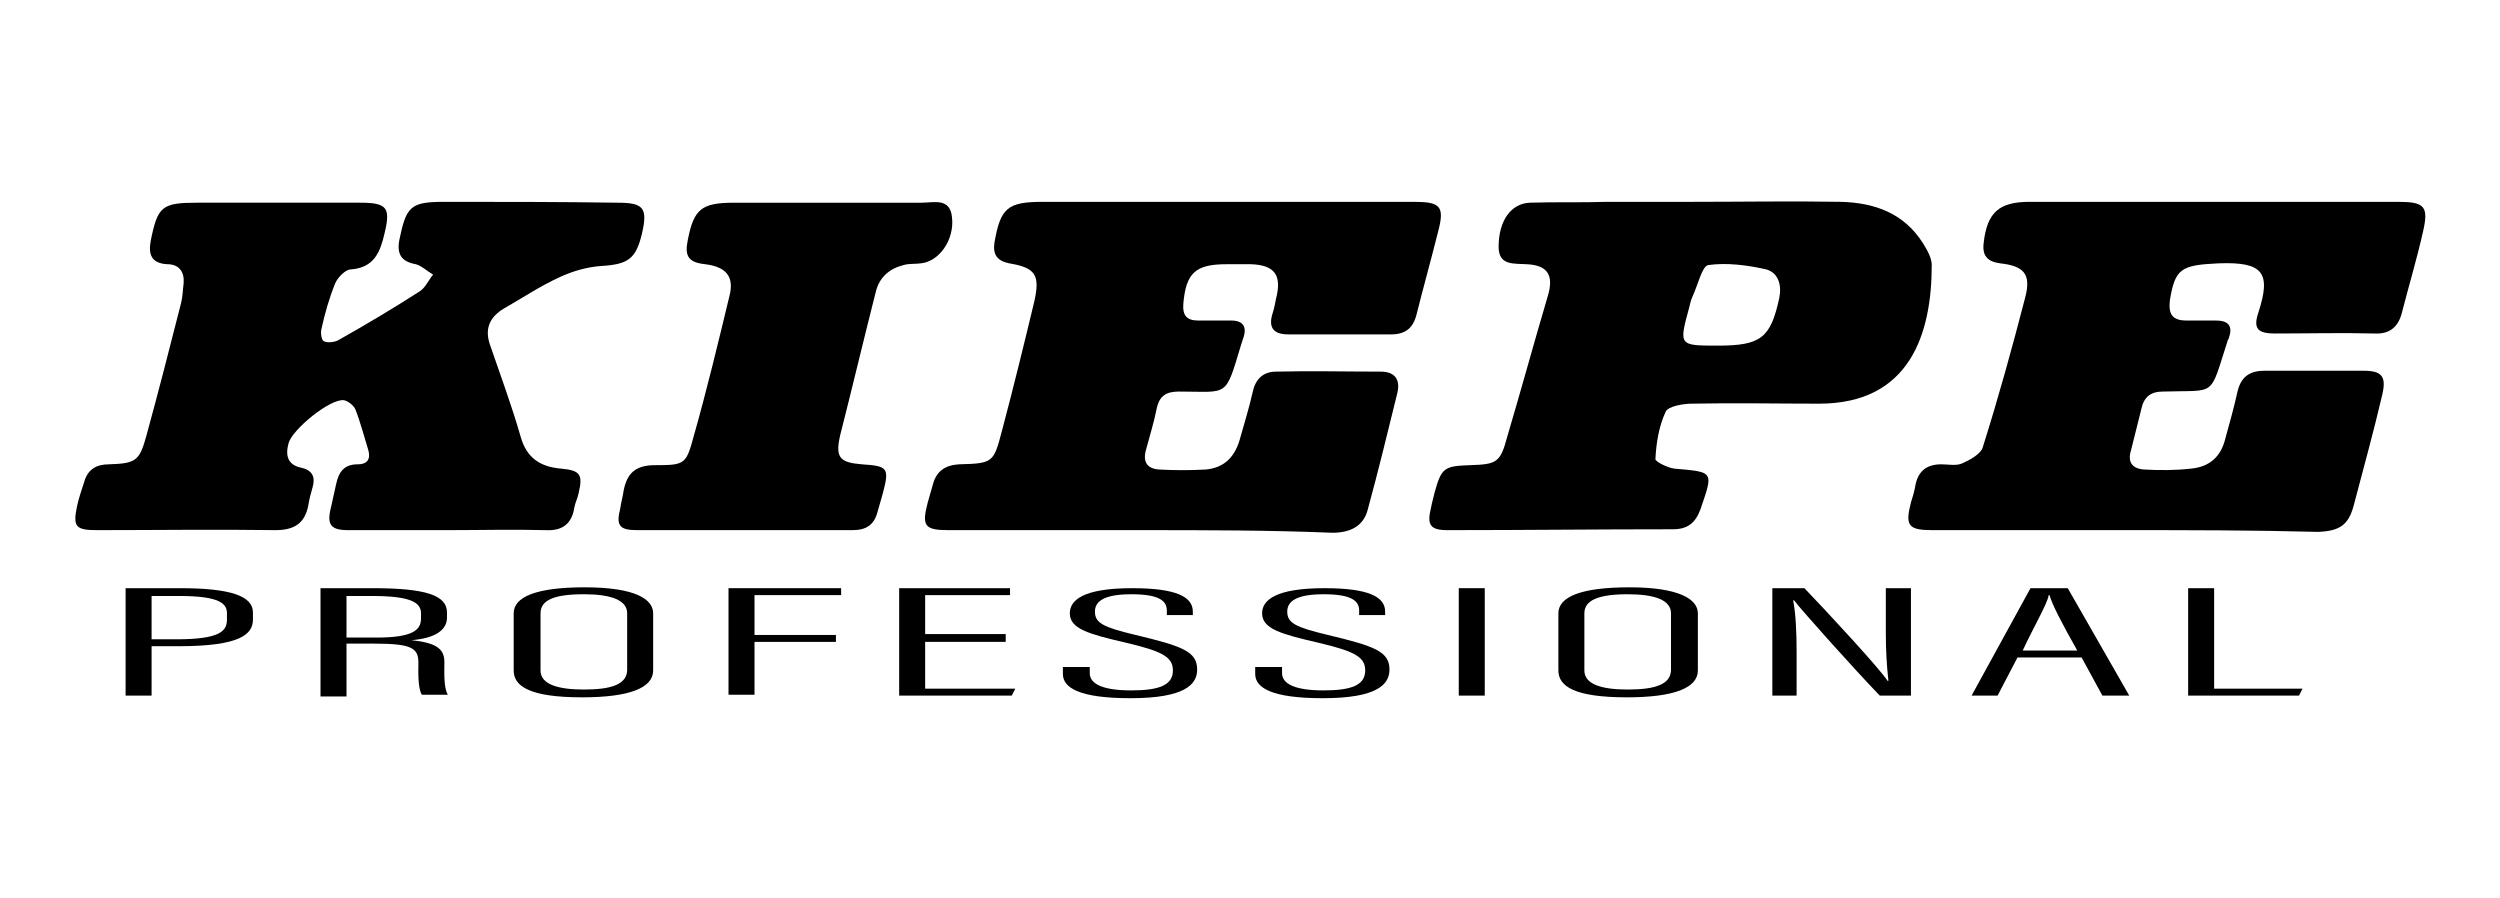
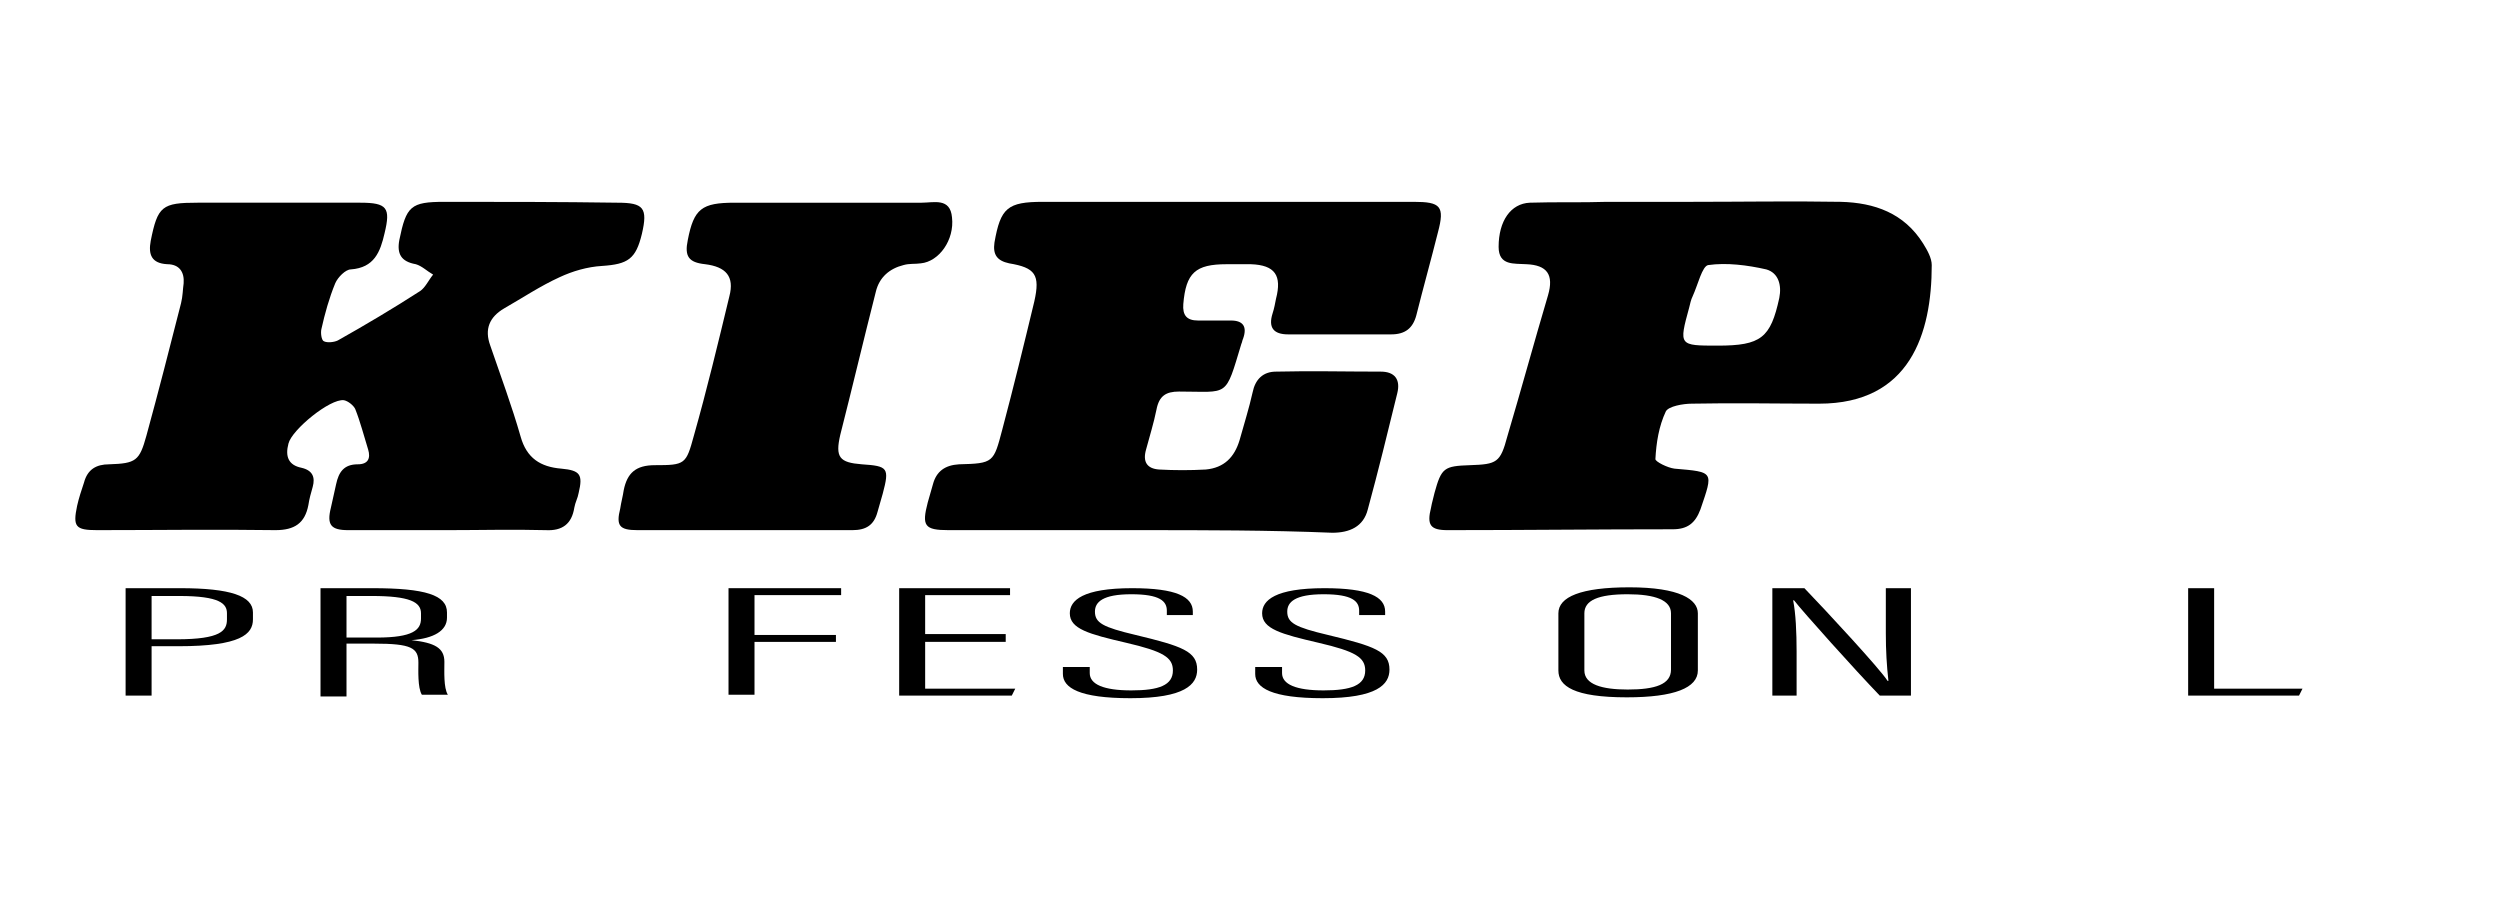
<svg xmlns="http://www.w3.org/2000/svg" version="1.1" id="Capa_1" x="0px" y="0px" viewBox="0 0 288.6 103.7" style="enable-background:new 0 0 288.6 103.7;" xml:space="preserve">
  <g>
    <g id="we115k.tif">
      <g>
        <path d="M51.7,61.2c-3.8,0-7.7,0-11.5,0c-2,0-2.5-0.6-2-2.6c0.2-0.9,0.4-1.8,0.6-2.7c0.3-1.4,0.9-2.3,2.5-2.3     c1.2,0,1.5-0.7,1.2-1.7c-0.5-1.6-0.9-3.2-1.5-4.7c-0.2-0.4-0.8-0.9-1.3-1c-1.6-0.2-6,3.4-6.4,5c-0.4,1.5,0,2.5,1.5,2.8     c1.3,0.3,1.6,1.1,1.3,2.2c-0.2,0.7-0.4,1.4-0.5,2.1c-0.4,2.1-1.6,2.9-3.8,2.9c-6.9-0.1-13.7,0-20.6,0c-2.5,0-2.8-0.4-2.3-2.8     c0.2-0.9,0.5-1.8,0.8-2.7c0.4-1.5,1.4-2.1,2.9-2.1c3.1-0.1,3.5-0.4,4.3-3.3c1.4-5.1,2.7-10.2,4-15.3c0.2-0.8,0.2-1.6,0.3-2.3     c0.1-1.3-0.5-2.2-1.9-2.2c-1.8-0.1-2.2-1.1-1.9-2.7c0.8-4,1.3-4.4,5.4-4.4c6.3,0,12.6,0,18.8,0c3.1,0,3.5,0.6,2.8,3.5     c-0.5,2.2-1.2,4-3.9,4.2c-0.6,0-1.5,0.9-1.8,1.6c-0.7,1.7-1.2,3.5-1.6,5.3c-0.1,0.4,0,1.3,0.3,1.4c0.4,0.2,1.2,0.1,1.6-0.1     c3.2-1.8,6.4-3.7,9.5-5.7c0.6-0.4,1-1.3,1.5-1.9c-0.7-0.4-1.3-1-2-1.2c-1.7-0.3-2.2-1.2-1.9-2.8c0.8-3.9,1.3-4.4,5.2-4.4     c6.7,0,13.4,0,20,0.1c3,0,3.5,0.6,2.8,3.6c-0.7,2.9-1.6,3.5-4.6,3.7c-1.7,0.1-3.4,0.6-4.9,1.3c-2.2,1-4.3,2.4-6.4,3.6     c-1.7,1-2.3,2.4-1.6,4.3c1.2,3.5,2.5,7,3.5,10.5c0.7,2.5,2.3,3.5,4.7,3.7c2.2,0.2,2.5,0.7,2,2.8c-0.1,0.6-0.4,1.1-0.5,1.7     c-0.3,1.9-1.4,2.7-3.3,2.6C59.2,61.1,55.5,61.2,51.7,61.2z" />
        <path d="M131.7,61.2c-7.4,0-14.8,0-22.2,0c-2.8,0-3.1-0.5-2.4-3.2c0.2-0.7,0.4-1.4,0.6-2.1c0.4-1.5,1.4-2.2,3-2.3     c4-0.1,4-0.2,5-4c1.3-4.9,2.5-9.8,3.7-14.8c0.7-3.1,0.1-3.9-2.9-4.4c-1.4-0.3-1.9-1-1.7-2.4c0.7-4,1.5-4.7,5.6-4.7     c14.3,0,28.6,0,42.8,0c3.1,0,3.6,0.5,2.8,3.5c-0.8,3.2-1.7,6.4-2.5,9.6c-0.4,1.5-1.3,2.2-2.9,2.2c-4,0-7.9,0-11.9,0     c-1.7,0-2.3-0.8-1.8-2.4c0.2-0.6,0.3-1.2,0.4-1.7c0.7-2.7-0.1-3.9-2.9-4c-0.9,0-1.9,0-2.8,0c-3.6,0-4.7,1-5,4.6     c-0.1,1.3,0.4,1.9,1.7,1.9c1.3,0,2.5,0,3.8,0c1.4,0,1.9,0.7,1.4,2.1c-0.1,0.2-0.1,0.4-0.2,0.6c-1.9,6.3-1.4,5.5-7.2,5.5     c-1.5,0-2.3,0.5-2.6,2.1c-0.3,1.5-0.8,3.1-1.2,4.6c-0.4,1.4,0.1,2.2,1.5,2.3c1.8,0.1,3.6,0.1,5.4,0c2.1-0.2,3.3-1.4,3.9-3.4     c0.5-1.8,1.1-3.7,1.5-5.5c0.3-1.5,1.2-2.4,2.7-2.4c4-0.1,8.1,0,12.1,0c1.6,0,2.3,0.9,1.9,2.5c-1.1,4.5-2.2,9-3.4,13.4     c-0.5,2-2.1,2.7-4.1,2.7C146.5,61.2,139.1,61.2,131.7,61.2z" />
-         <path d="M245.1,61.2c-7.3,0-14.7,0-22,0c-2.8,0-3.2-0.5-2.5-3.2c0.2-0.6,0.4-1.3,0.5-1.9c0.3-1.7,1.3-2.5,3-2.5     c0.8,0,1.7,0.2,2.4-0.1c0.9-0.4,2.2-1.1,2.4-1.9c1.8-5.7,3.4-11.5,4.9-17.3c0.7-2.7-0.2-3.6-2.9-3.9c-1.5-0.2-2.1-0.9-1.9-2.4     c0.4-3.5,1.8-4.7,5.3-4.7c14.2,0,28.3,0,42.5,0c3.1,0,3.6,0.5,2.9,3.5c-0.7,3.1-1.6,6.1-2.4,9.2c-0.4,1.7-1.4,2.6-3.2,2.5     c-3.8-0.1-7.7,0-11.5,0c-2,0-2.5-0.6-1.9-2.4c1.5-4.6,0.6-5.9-4.6-5.7c-4.3,0.2-5,0.6-5.6,4.2c-0.2,1.6,0.2,2.4,1.9,2.4     c1.1,0,2.2,0,3.4,0c1.4,0,2,0.6,1.5,2c0,0.1,0,0.1-0.1,0.2c-2.2,6.8-1.2,5.8-7.5,6c-1.4,0-2.2,0.6-2.5,2     c-0.4,1.6-0.8,3.2-1.2,4.8c-0.4,1.3,0.1,2.1,1.5,2.2c1.8,0.1,3.6,0.1,5.4-0.1c2.2-0.2,3.5-1.4,4-3.5c0.5-1.8,1-3.6,1.4-5.4     c0.4-1.7,1.4-2.4,3.1-2.4c3.8,0,7.7,0,11.5,0c2.1,0,2.6,0.7,2.1,2.8c-1,4.3-2.2,8.6-3.3,12.8c-0.6,2.2-1.6,2.9-4.1,3     C260,61.2,252.6,61.2,245.1,61.2z" />
        <path d="M85.9,61.2c-4.1,0-8.2,0-12.3,0c-2.1,0-2.5-0.5-2-2.5c0.1-0.7,0.3-1.4,0.4-2.1c0.4-2,1.4-2.9,3.6-2.9     c3.5,0,3.6-0.1,4.5-3.4c1.5-5.3,2.8-10.7,4.1-16.1c0.6-2.3-0.4-3.4-2.8-3.7c-1.9-0.2-2.4-0.9-2-2.8c0.7-3.6,1.6-4.3,5.4-4.3     c7.2,0,14.4,0,21.6,0c1.4,0,3.3-0.6,3.5,1.7c0.3,2.6-1.5,5.1-3.6,5.3c-0.7,0.1-1.3,0-2,0.2c-1.6,0.4-2.8,1.4-3.2,3.1     c-1.4,5.5-2.7,11-4.1,16.5c-0.6,2.6-0.1,3.2,2.5,3.4c3,0.2,3.2,0.4,2.4,3.4c-0.2,0.7-0.4,1.4-0.6,2.1c-0.4,1.5-1.3,2.1-2.9,2.1     C94.2,61.2,90.1,61.2,85.9,61.2z" />
      </g>
    </g>
    <g>
      <path d="M14.5,67.9h6.3c5.8,0,8.4,0.9,8.4,2.8v0.8c0,1.7-1.4,3.1-8.6,3.1h-3.1v5.7h-3V67.9z M17.5,73.8h2.9c5.1,0,5.8-1,5.8-2.3    v-0.7c0-1.1-0.8-2-5.5-2h-3.2V73.8z" />
      <path d="M40,74.4v6h-3V67.9h6c6.1,0,8.6,0.8,8.6,2.8v0.6c0,1.5-1.5,2.4-4.1,2.6c2.7,0.3,3.8,0.9,3.8,2.5c0,1.1-0.1,3,0.4,3.8h-3    c-0.5-0.8-0.4-2.9-0.4-3.7c0-1.7-0.8-2.2-5.1-2.2H40z M40,73.6h3.5c4.2,0,5.1-0.9,5.1-2.2v-0.6c0-1.3-1.3-2-5.7-2H40V73.6z" />
-       <path d="M75.4,70.8v6.6c0,2-2.7,3.1-8.2,3.1c-6.1,0-7.9-1.3-7.9-3.1v-6.6c0-1.9,2.6-3,8.2-3C73.4,67.8,75.4,69.2,75.4,70.8z     M62.4,70.8v6.6c0,1.6,2,2.2,5,2.2c3.2,0,5-0.6,5-2.3v-6.5c0-1.5-1.8-2.2-5-2.2C63.9,68.6,62.4,69.3,62.4,70.8z" />
      <path d="M84.1,67.9h13v0.8h-10v4.6h9.4v0.8h-9.4v6.1h-3V67.9z" />
      <path d="M116.1,74.1h-9.3v5.4h10.4l-0.4,0.8h-13V67.9h12.8v0.8h-9.8v4.5h9.3V74.1z" />
      <path d="M125.8,77v0.7c0,1.3,1.6,2,4.8,2c3.2,0,4.8-0.6,4.8-2.3c0-1.5-1.1-2.2-5.4-3.2c-4.3-1-6.5-1.6-6.5-3.4    c0-1.5,1.5-2.9,7.2-2.9c5.1,0,7,1,7,2.7V71h-3v-0.5c0-1.1-0.8-1.9-4.1-1.9c-3.3,0-4.2,0.9-4.2,2c0,1.3,0.9,1.8,4.7,2.7    c5.4,1.3,7.1,1.9,7.1,4c0,1.7-1.4,3.3-7.7,3.3c-5.9,0-7.8-1.2-7.8-2.8V77H125.8z" />
      <path d="M148,77v0.7c0,1.3,1.6,2,4.8,2c3.2,0,4.8-0.6,4.8-2.3c0-1.5-1.1-2.2-5.4-3.2c-4.3-1-6.5-1.6-6.5-3.4    c0-1.5,1.5-2.9,7.2-2.9c5.1,0,7,1,7,2.7V71h-3v-0.5c0-1.1-0.8-1.9-4.1-1.9c-3.3,0-4.2,0.9-4.2,2c0,1.3,0.9,1.8,4.7,2.7    c5.4,1.3,7.1,1.9,7.1,4c0,1.7-1.4,3.3-7.7,3.3c-5.9,0-7.8-1.2-7.8-2.8V77H148z" />
-       <path d="M171.4,67.9v12.4h-3V67.9H171.4z" />
      <path d="M196,70.8v6.6c0,2-2.7,3.1-8.2,3.1c-6.1,0-7.9-1.3-7.9-3.1v-6.6c0-1.9,2.6-3,8.2-3C193.9,67.8,196,69.2,196,70.8z     M182.9,70.8v6.6c0,1.6,2,2.2,5,2.2c3.2,0,5-0.6,5-2.3v-6.5c0-1.5-1.8-2.2-5-2.2C184.5,68.6,182.9,69.3,182.9,70.8z" />
      <path d="M204.6,80.3V67.9h3.7c2.6,2.7,8.8,9.4,9.6,10.7h0.1c-0.2-1.8-0.3-3.5-0.3-5.5v-5.2h2.9v12.4H217c-2.8-2.9-8.9-9.7-9.9-11    H207c0.3,1.5,0.4,3.7,0.4,5.9v5.1H204.6z" />
-       <path d="M232.9,75.9l-2.3,4.4h-3l6.8-12.4h4.3l7.1,12.4h-3.1l-2.4-4.4H232.9z M239.8,75.1c-1.8-3.2-2.9-5.3-3.2-6.4h-0.1    c-0.1,0.9-1.8,3.8-3,6.4H239.8z" />
      <path d="M252.6,67.9h3v11.6h10.2l-0.4,0.8h-12.8V67.9z" />
    </g>
    <path d="M195.4,23.3c5.7,0,11.4-0.1,17.1,0c3.9,0.1,7.3,1.3,9.5,4.8c0.5,0.8,1,1.7,1,2.5c0,7.9-2.5,16-13,16c-4.9,0-9.8-0.1-14.7,0   c-1,0-2.7,0.3-3,0.9c-0.8,1.7-1.1,3.6-1.2,5.5c0,0.3,1.4,1,2.2,1.1c4.6,0.4,4.5,0.3,3,4.7c-0.6,1.6-1.5,2.3-3.2,2.3   c-8.7,0-17.3,0.1-26,0.1c-2,0-2.4-0.6-1.9-2.6c0.1-0.6,0.3-1.2,0.4-1.7c0.8-2.9,1.1-3.1,4.1-3.2c3.1-0.1,3.5-0.3,4.3-3.3   c1.6-5.4,3.1-10.9,4.7-16.3c0.7-2.4-0.1-3.5-2.5-3.6c-1.4-0.1-3.2,0.2-3.2-2c0-3,1.4-5,3.6-5.1c3-0.1,5.9,0,8.9-0.1   C188.7,23.3,192,23.3,195.4,23.3z M198.3,39.9c5,0,6.1-0.9,7.1-5.5c0.3-1.5-0.1-2.9-1.5-3.3c-2.2-0.5-4.6-0.8-6.7-0.5   c-0.7,0.1-1.2,2.3-1.8,3.6c-0.2,0.4-0.3,0.9-0.4,1.3C193.8,39.9,193.8,39.9,198.3,39.9z" />
  </g>
</svg>